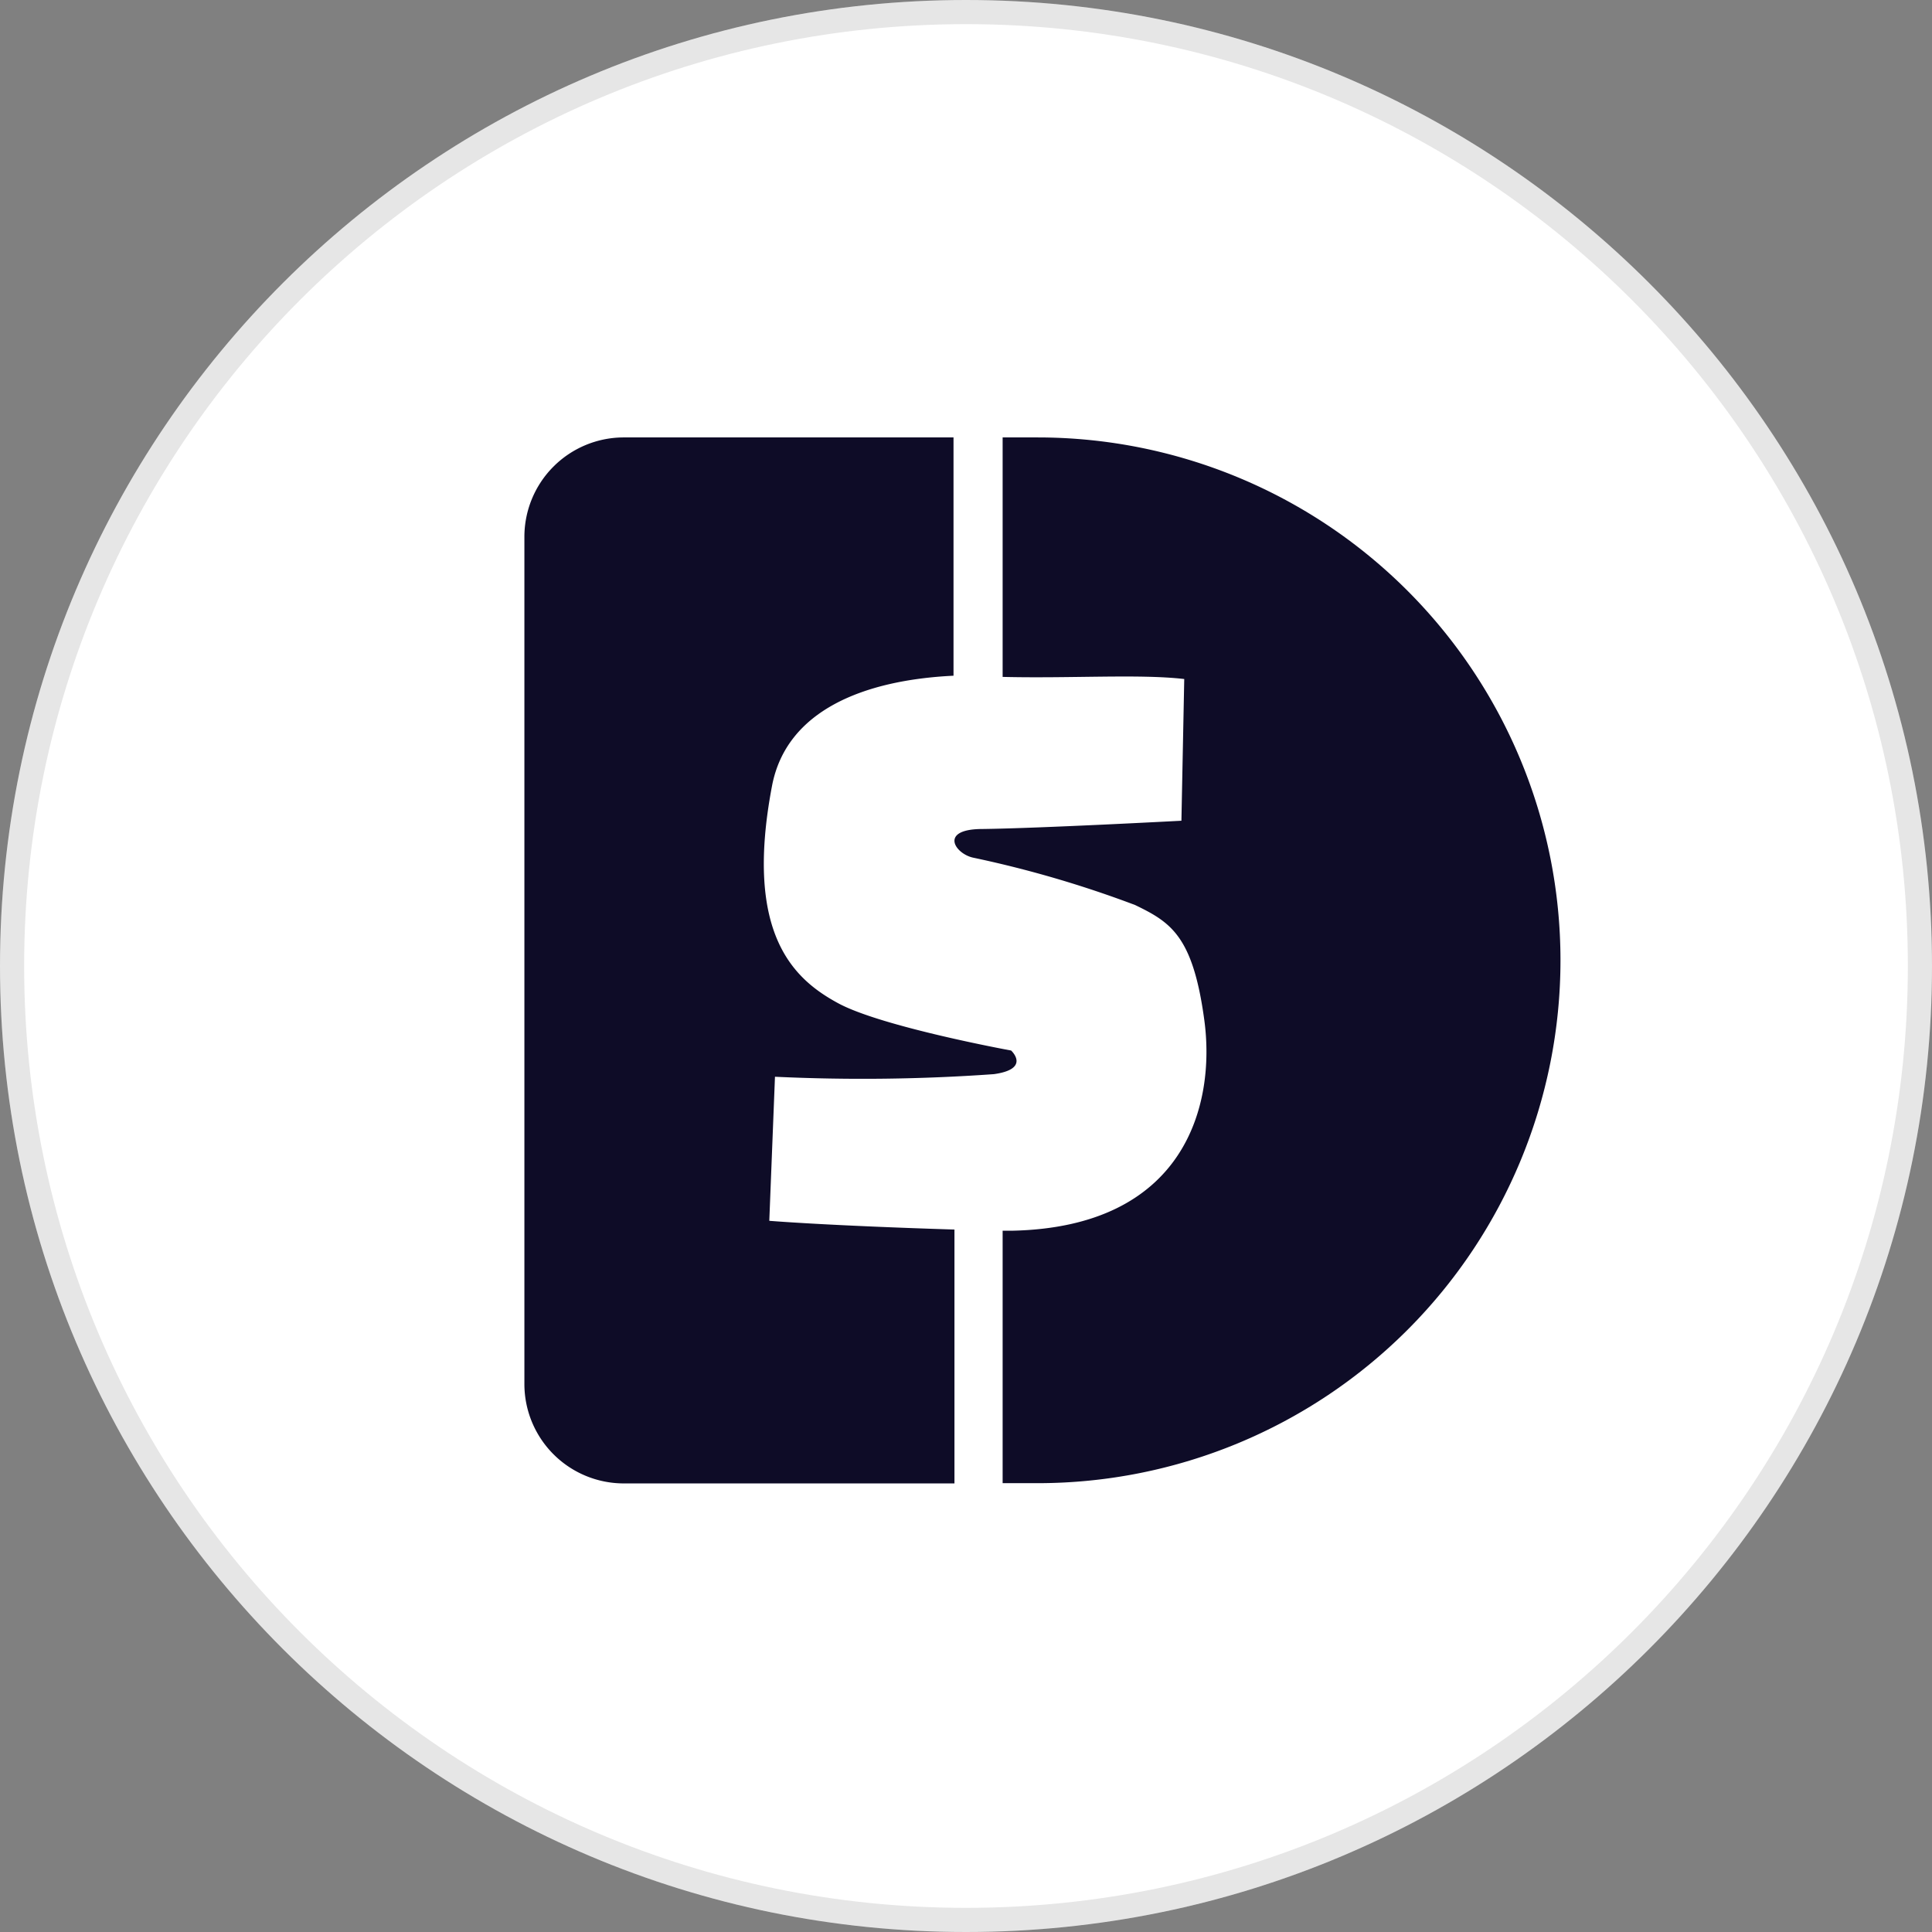
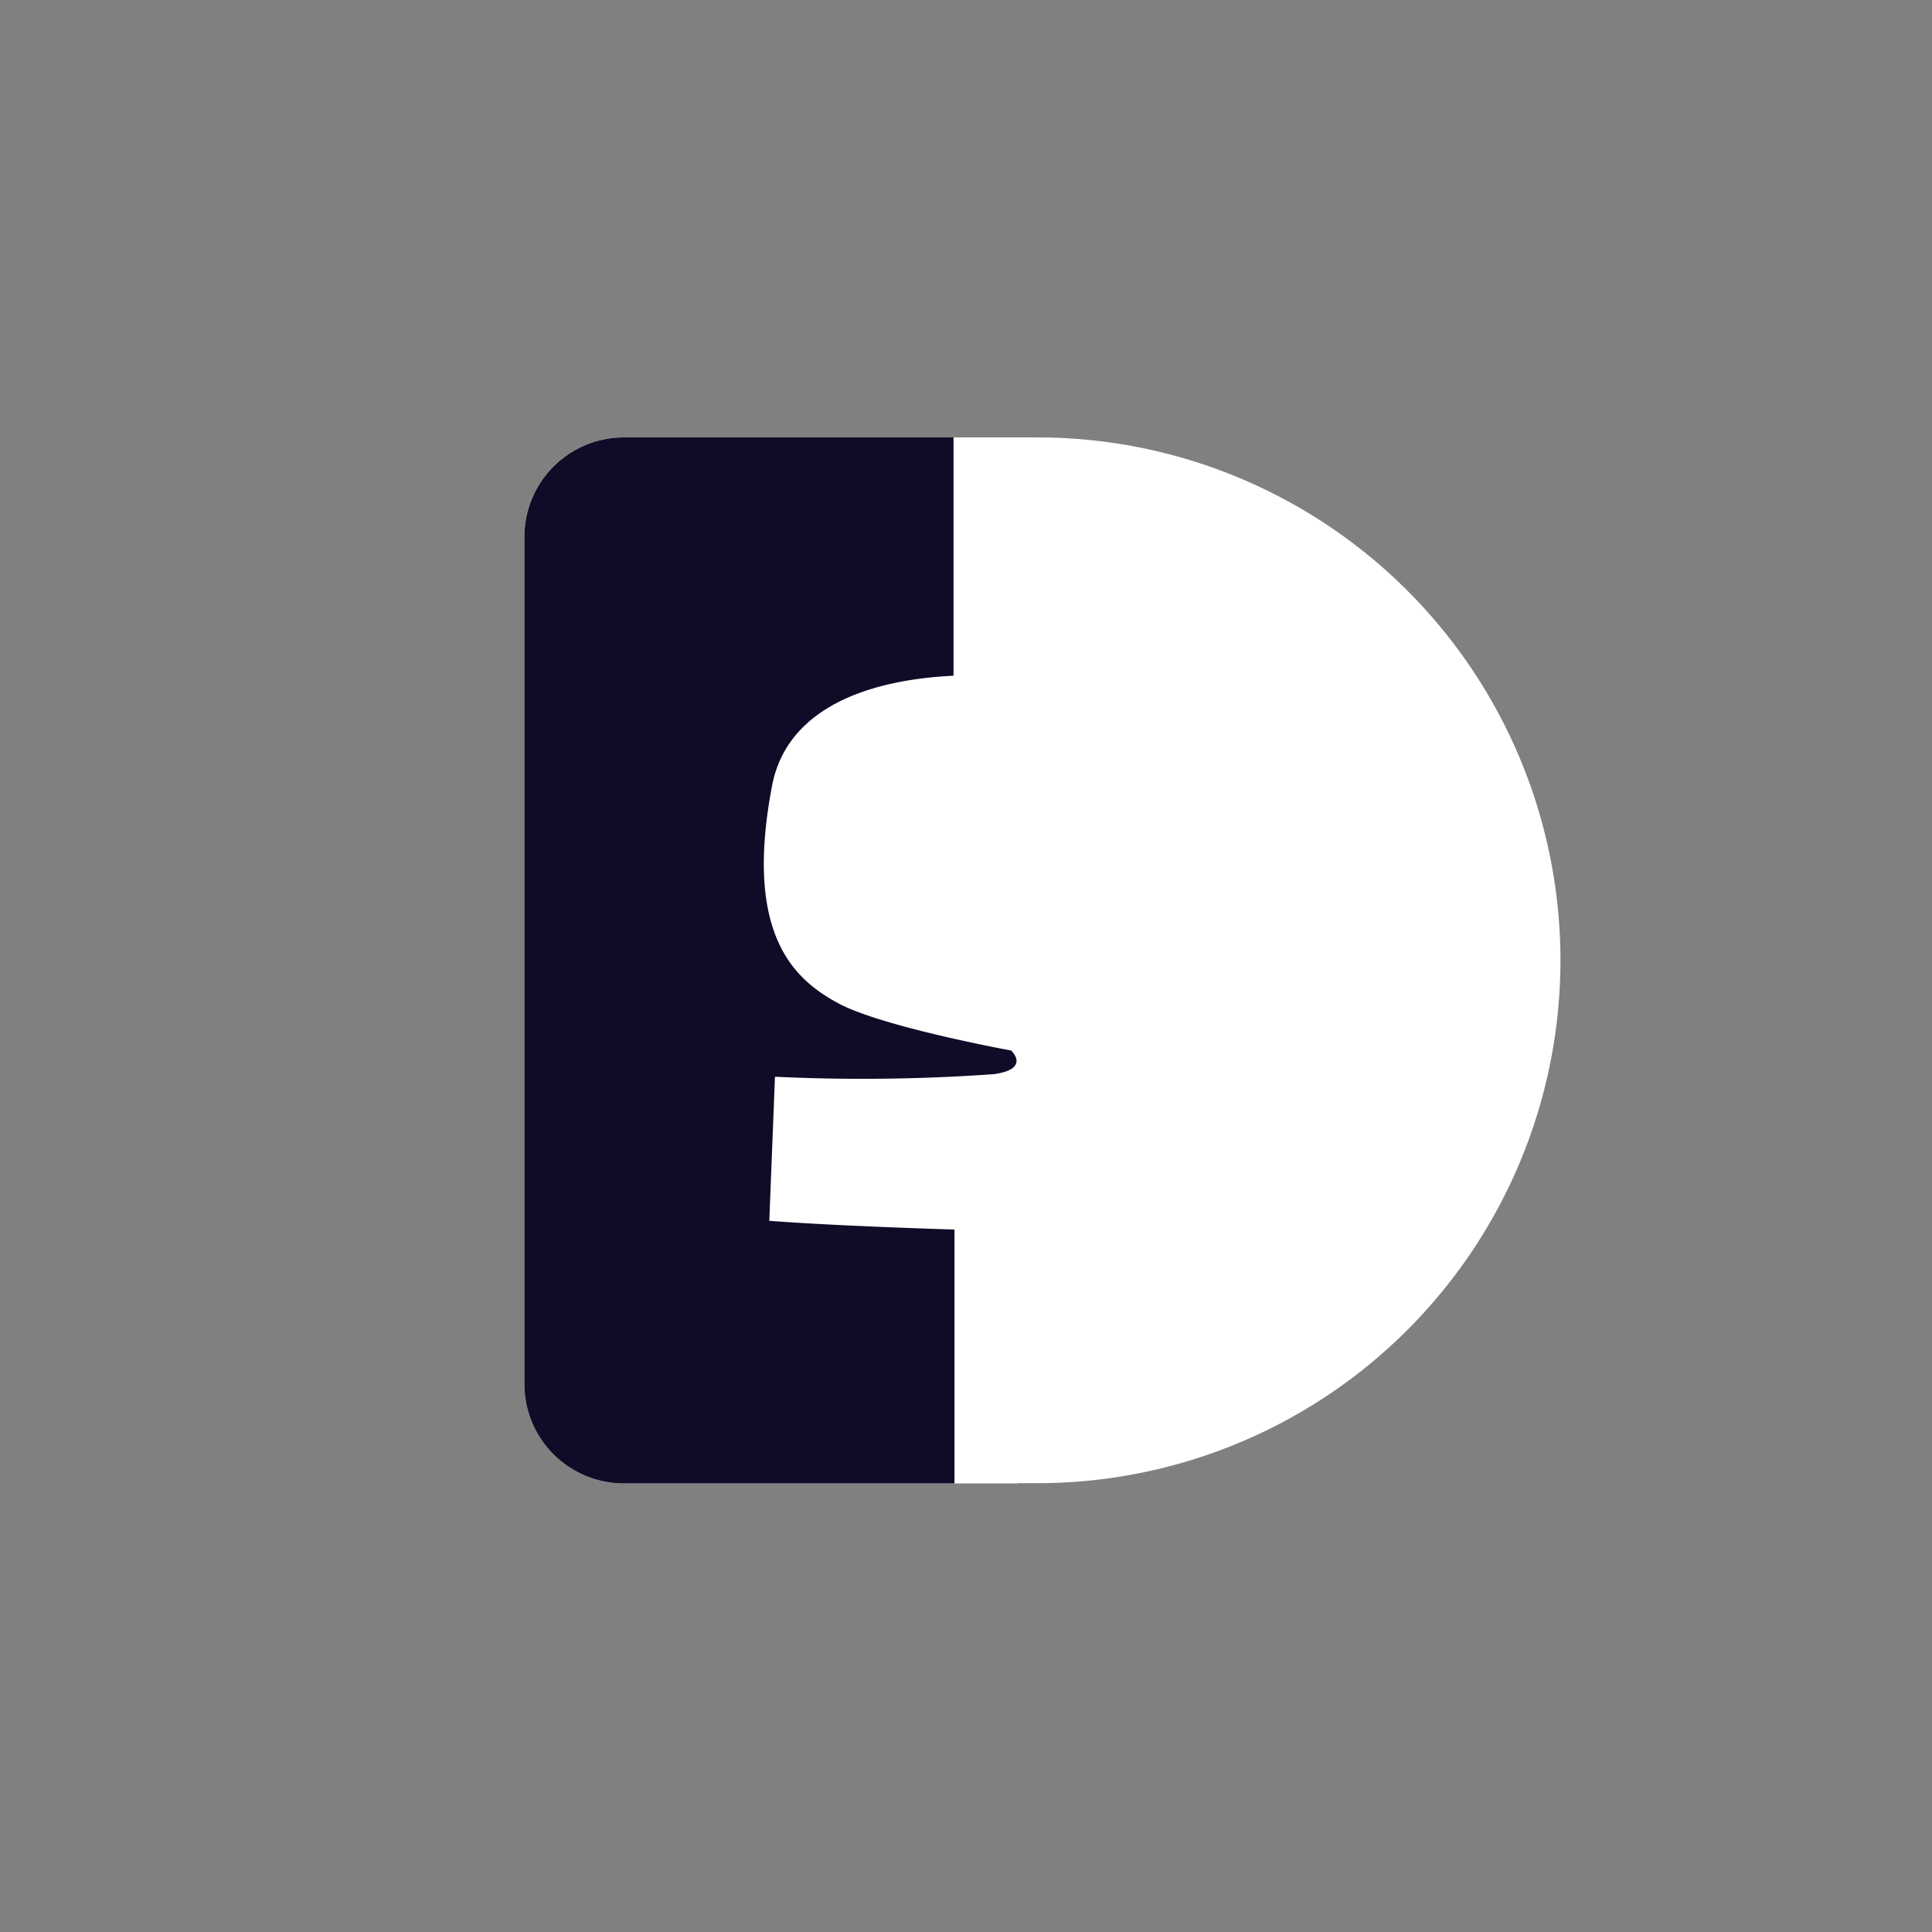
<svg xmlns="http://www.w3.org/2000/svg" width="80" height="80" fill="none">
  <rect width="100%" height="100%" fill="#808080" stroke="none" />
-   <path fill="#fff" d="M40 80c22.091 0 40-17.909 40-40S62.091 0 40 0 0 17.909 0 40s17.909 40 40 40" />
-   <path stroke="#000" stroke-opacity=".1" d="M79.5 40c0 21.815-17.685 39.5-39.5 39.5S.5 61.815.5 40 18.185.5 40 .5 79.5 18.185 79.5 40Z" />
  <path fill="#fff" fill-rule="evenodd" d="M42.13 61.415v.01H25.831a4.117 4.117 0 0 1-4.117-4.117V22.23a4.117 4.117 0 0 1 4.078-4.117h17.172a21.65 21.65 0 1 1 0 43.302z" clip-rule="evenodd" />
-   <path fill="#0E0C27" fill-rule="evenodd" d="M42.965 18.113h-1.448v9.916c2.836.069 5.672-.127 7.52.088l-.117 5.868s-5.867.313-8.234.342c-1.838 0-1.134 1.047-.362 1.193a45.6 45.6 0 0 1 6.68 1.956c1.476.714 2.395 1.281 2.865 4.772s-.783 8.577-7.99 8.714h-.362v10.453h1.448a21.651 21.651 0 0 0 0-43.302" clip-rule="evenodd" />
  <path fill="#0E0C27" fill-rule="evenodd" d="m31.855 50.55.235-5.964c3.021.142 6.048.107 9.065-.108 1.545-.215.714-.978.714-.978s-5.349-.978-7.158-1.956-3.912-2.826-2.748-8.977c.587-3.169 3.843-4.41 7.52-4.587v-9.867h-13.69a4.117 4.117 0 0 0-4.079 4.117v35.078a4.117 4.117 0 0 0 4.117 4.117h13.691V50.913c-5.359-.167-7.667-.362-7.667-.362" clip-rule="evenodd" />
</svg>